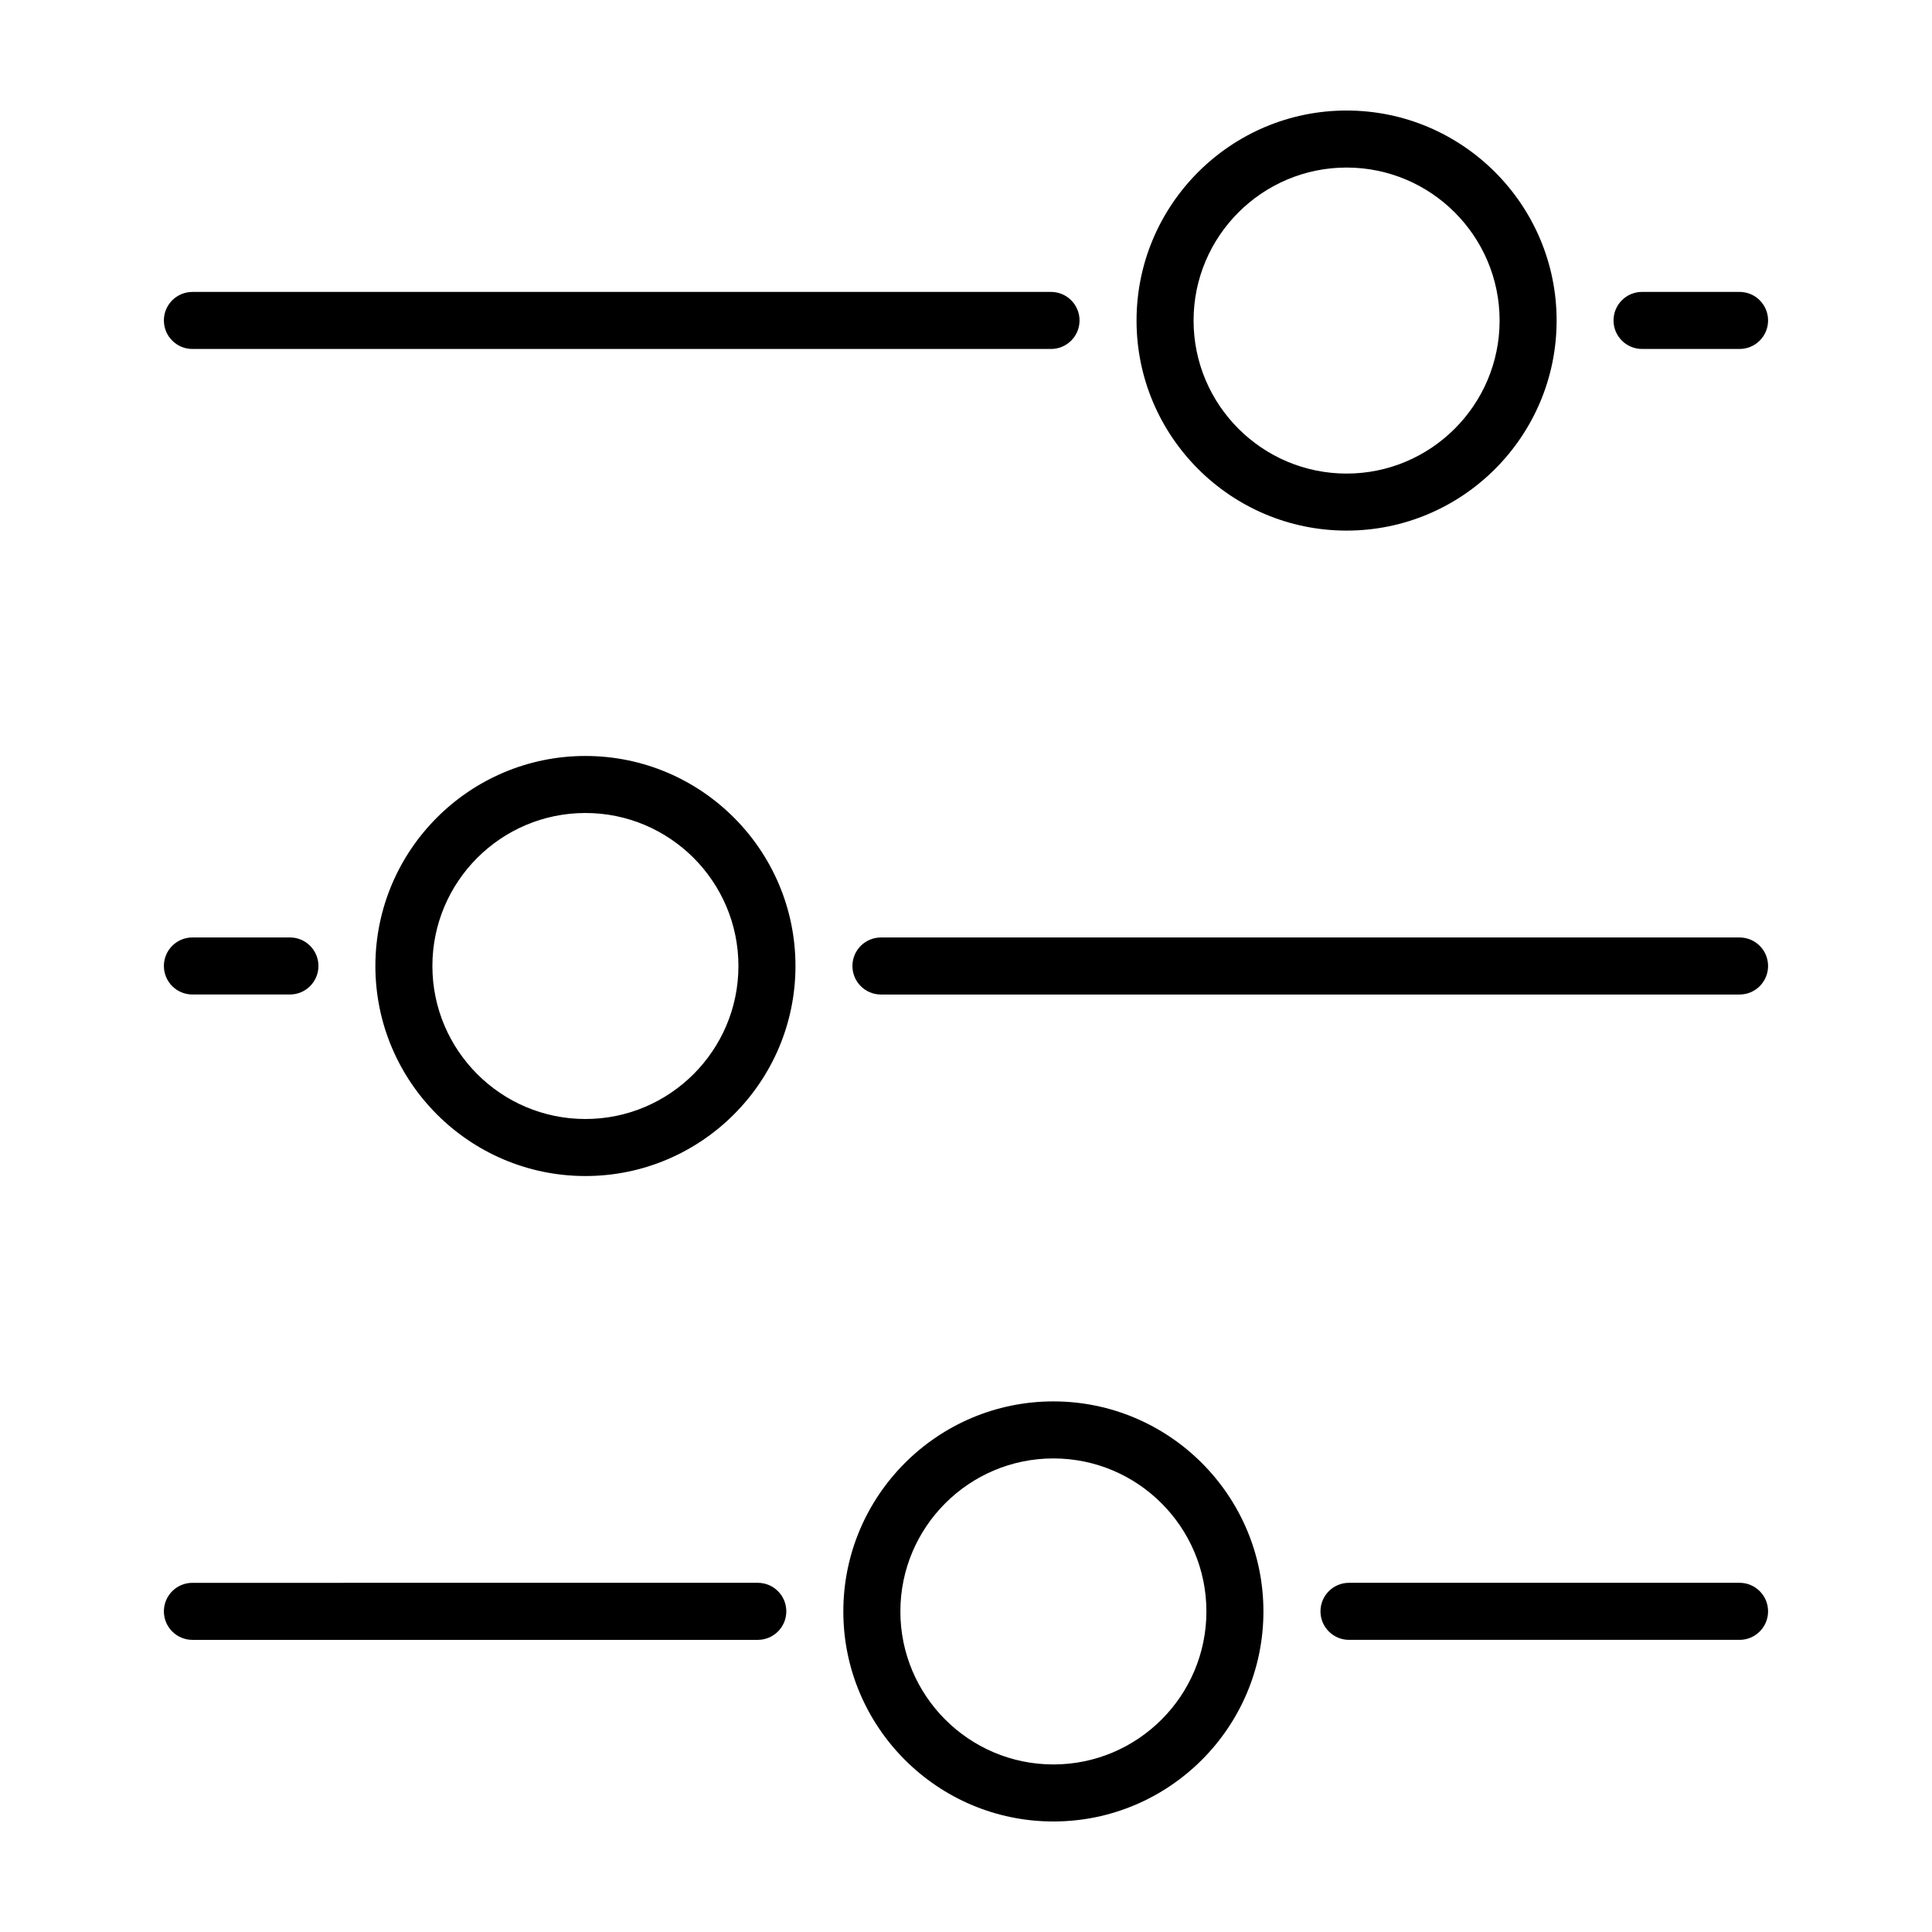
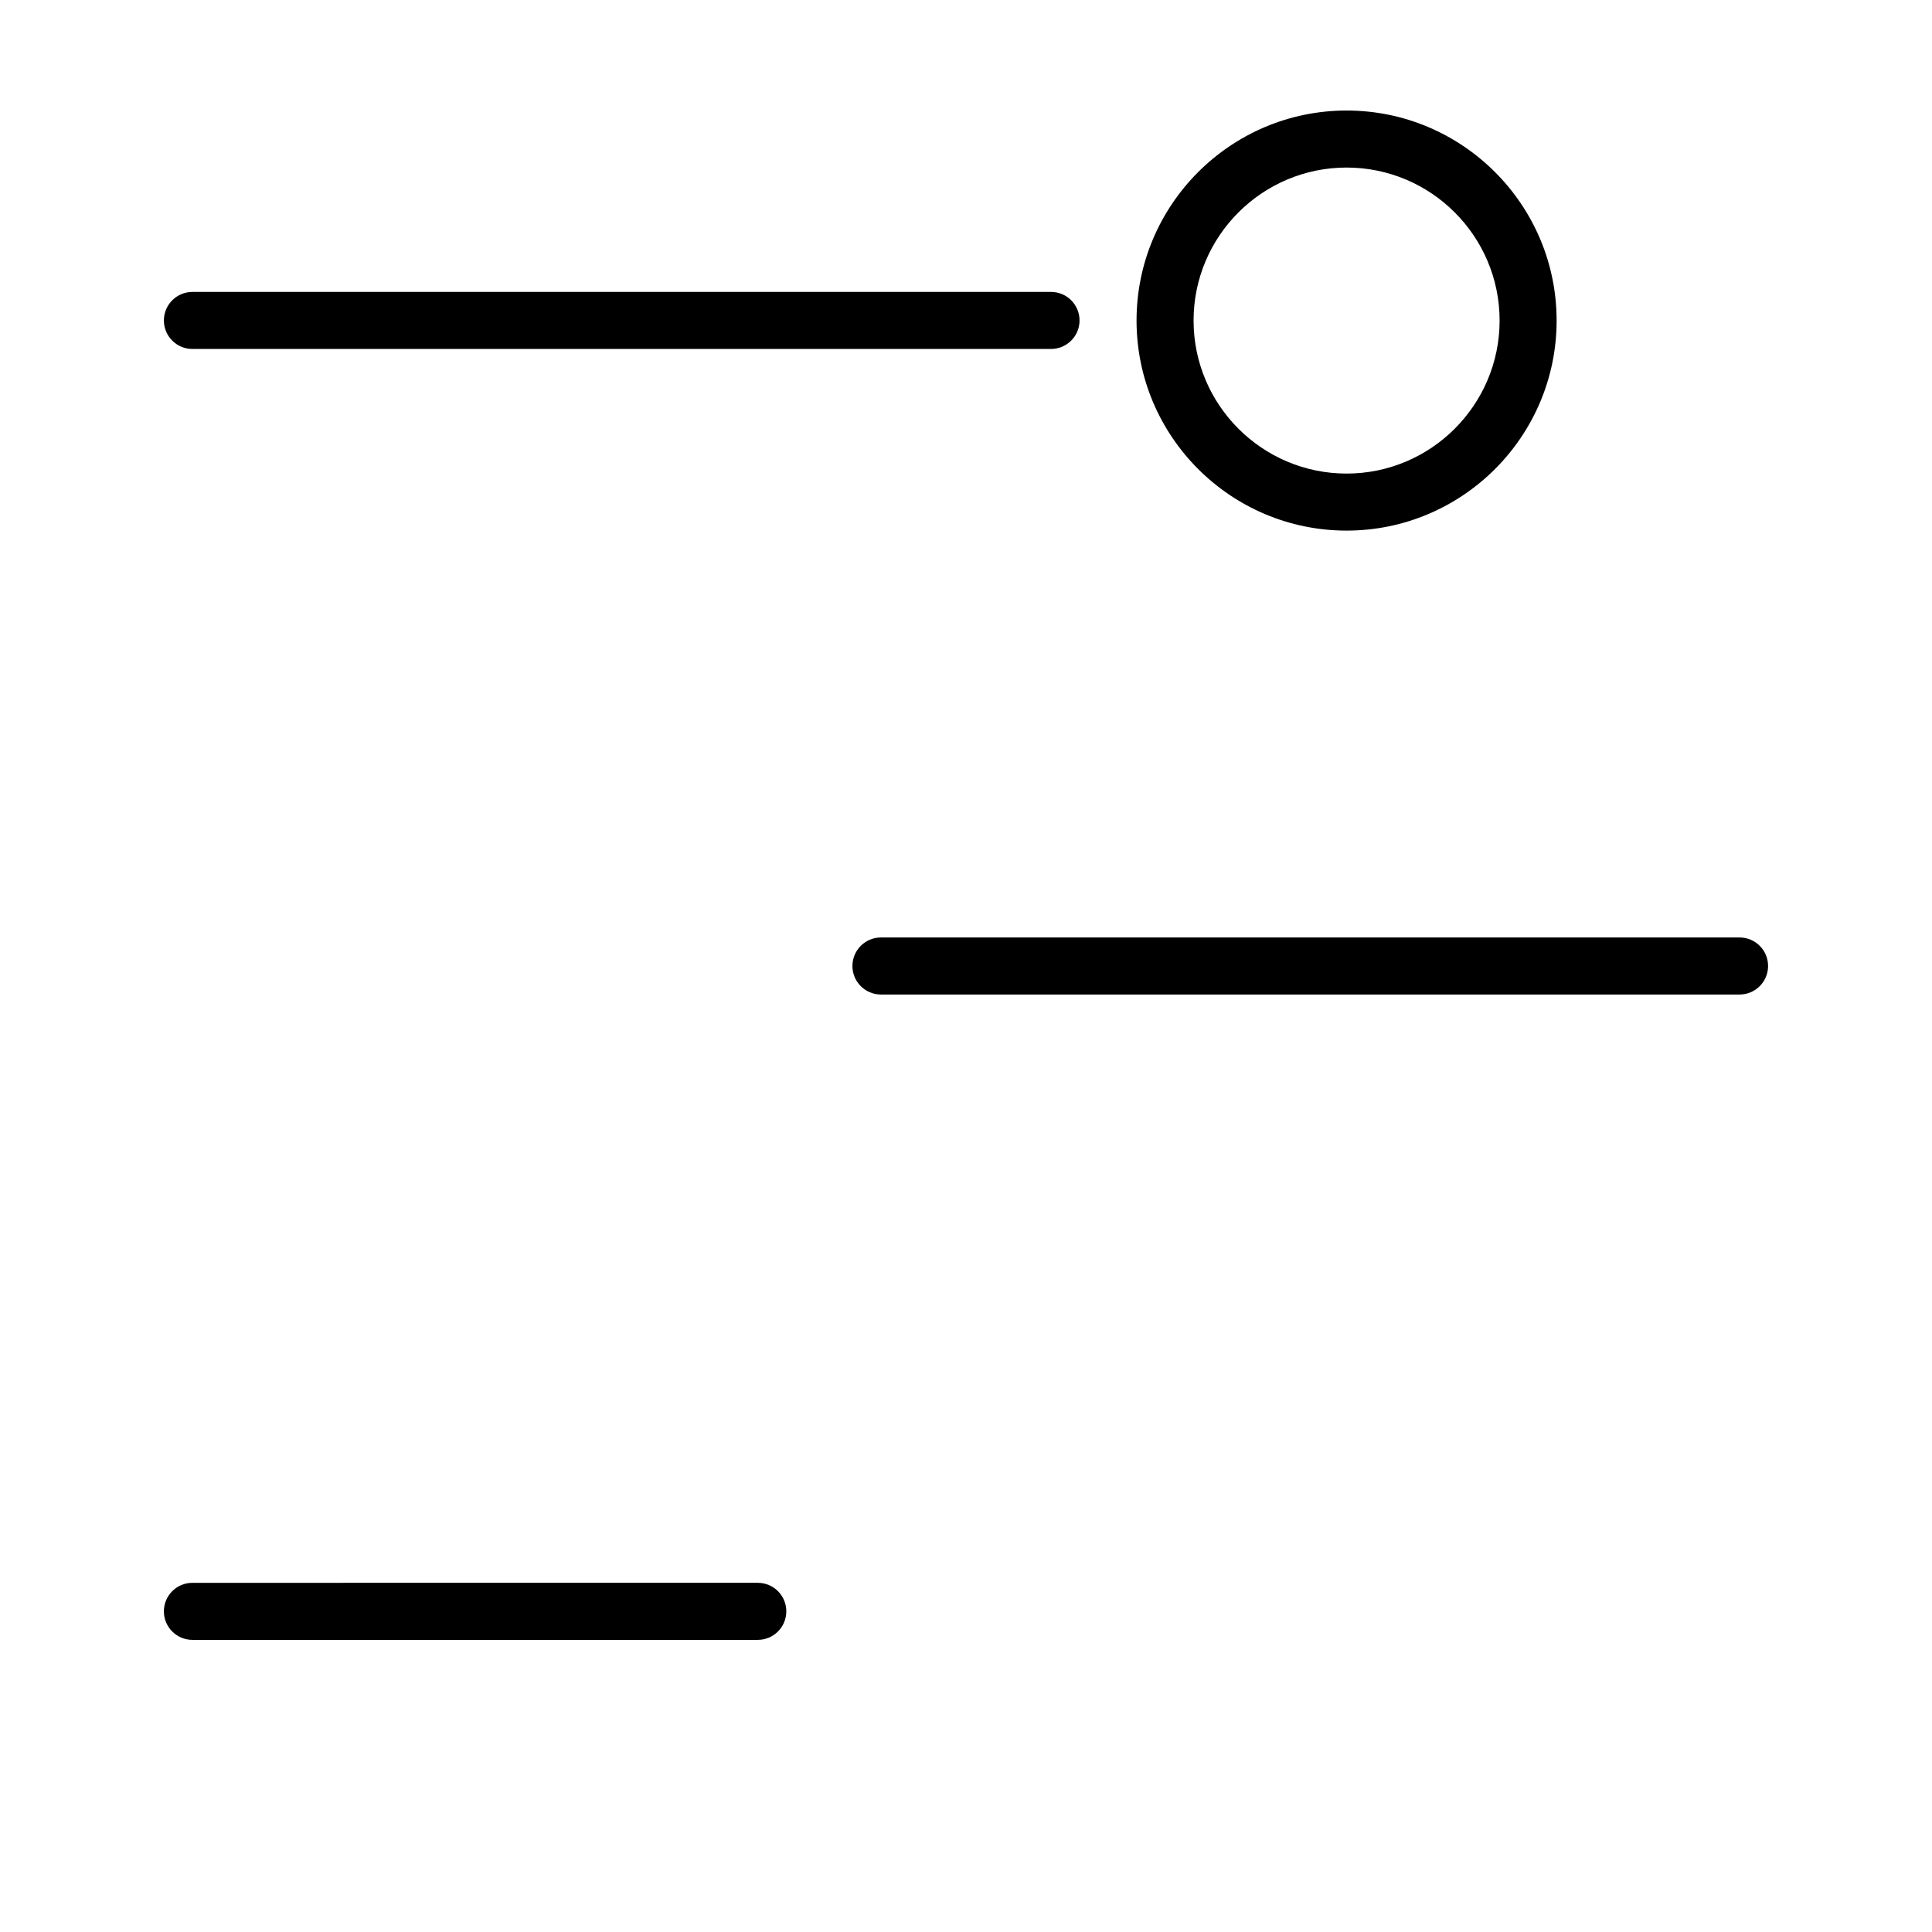
<svg xmlns="http://www.w3.org/2000/svg" fill="#000000" width="800px" height="800px" version="1.1" viewBox="144 144 512 512">
  <g>
-     <path d="m605 221.36h-25.84c-4.172 0-7.559 3.379-7.559 7.559 0 4.176 3.387 7.559 7.559 7.559h25.84c4.172 0 7.559-3.379 7.559-7.559s-3.383-7.559-7.559-7.559z" />
    <path d="m194.99 236.48h227.54c4.172 0 7.559-3.379 7.559-7.559 0-4.176-3.387-7.559-7.559-7.559l-227.54 0.004c-4.172 0-7.559 3.379-7.559 7.559 0.004 4.176 3.383 7.555 7.559 7.555z" />
    <path d="m605 392.44h-227.54c-4.172 0-7.559 3.379-7.559 7.559 0 4.176 3.387 7.559 7.559 7.559h227.54c4.172 0 7.559-3.379 7.559-7.559s-3.383-7.559-7.559-7.559z" />
-     <path d="m194.99 407.55h25.84c4.172 0 7.559-3.379 7.559-7.559 0-4.176-3.387-7.559-7.559-7.559l-25.84 0.004c-4.172 0-7.559 3.379-7.559 7.559 0.004 4.176 3.383 7.555 7.559 7.555z" />
-     <path d="m605 563.46h-103.5c-4.172 0-7.559 3.379-7.559 7.559 0 4.176 3.387 7.559 7.559 7.559h103.5c4.172 0 7.559-3.379 7.559-7.559 0-4.18-3.383-7.559-7.559-7.559z" />
    <path d="m194.99 578.58h149.83c4.172 0 7.559-3.379 7.559-7.559 0-4.176-3.387-7.559-7.559-7.559l-149.83 0.004c-4.172 0-7.559 3.379-7.559 7.559 0.004 4.176 3.383 7.555 7.559 7.555z" />
    <path d="m556.52 228.95c0-30.691-24.969-55.66-55.66-55.66-30.691 0-55.664 24.969-55.664 55.66 0 30.691 24.969 55.664 55.664 55.664 30.699 0 55.66-24.969 55.66-55.664zm-96.211 0c0-22.359 18.188-40.547 40.551-40.547s40.551 18.188 40.551 40.547c0 22.359-18.188 40.551-40.551 40.551s-40.551-18.191-40.551-40.551z" />
-     <path d="m243.48 400c0 30.691 24.969 55.66 55.664 55.66 30.699 0 55.664-24.969 55.664-55.66s-24.969-55.66-55.664-55.66c-30.699-0.004-55.664 24.965-55.664 55.66zm96.211 0c0 22.359-18.188 40.547-40.551 40.547s-40.551-18.188-40.551-40.547 18.188-40.547 40.551-40.547 40.551 18.188 40.551 40.547z" />
-     <path d="m478.82 571.05c0-30.691-24.969-55.664-55.664-55.664-30.695 0-55.664 24.973-55.664 55.664-0.004 30.691 24.969 55.66 55.668 55.66 30.695 0 55.66-24.969 55.66-55.66zm-96.211 0c0-22.359 18.188-40.551 40.551-40.551 22.363 0 40.551 18.191 40.551 40.551s-18.191 40.547-40.551 40.547c-22.359 0-40.551-18.188-40.551-40.547z" />
  </g>
</svg>